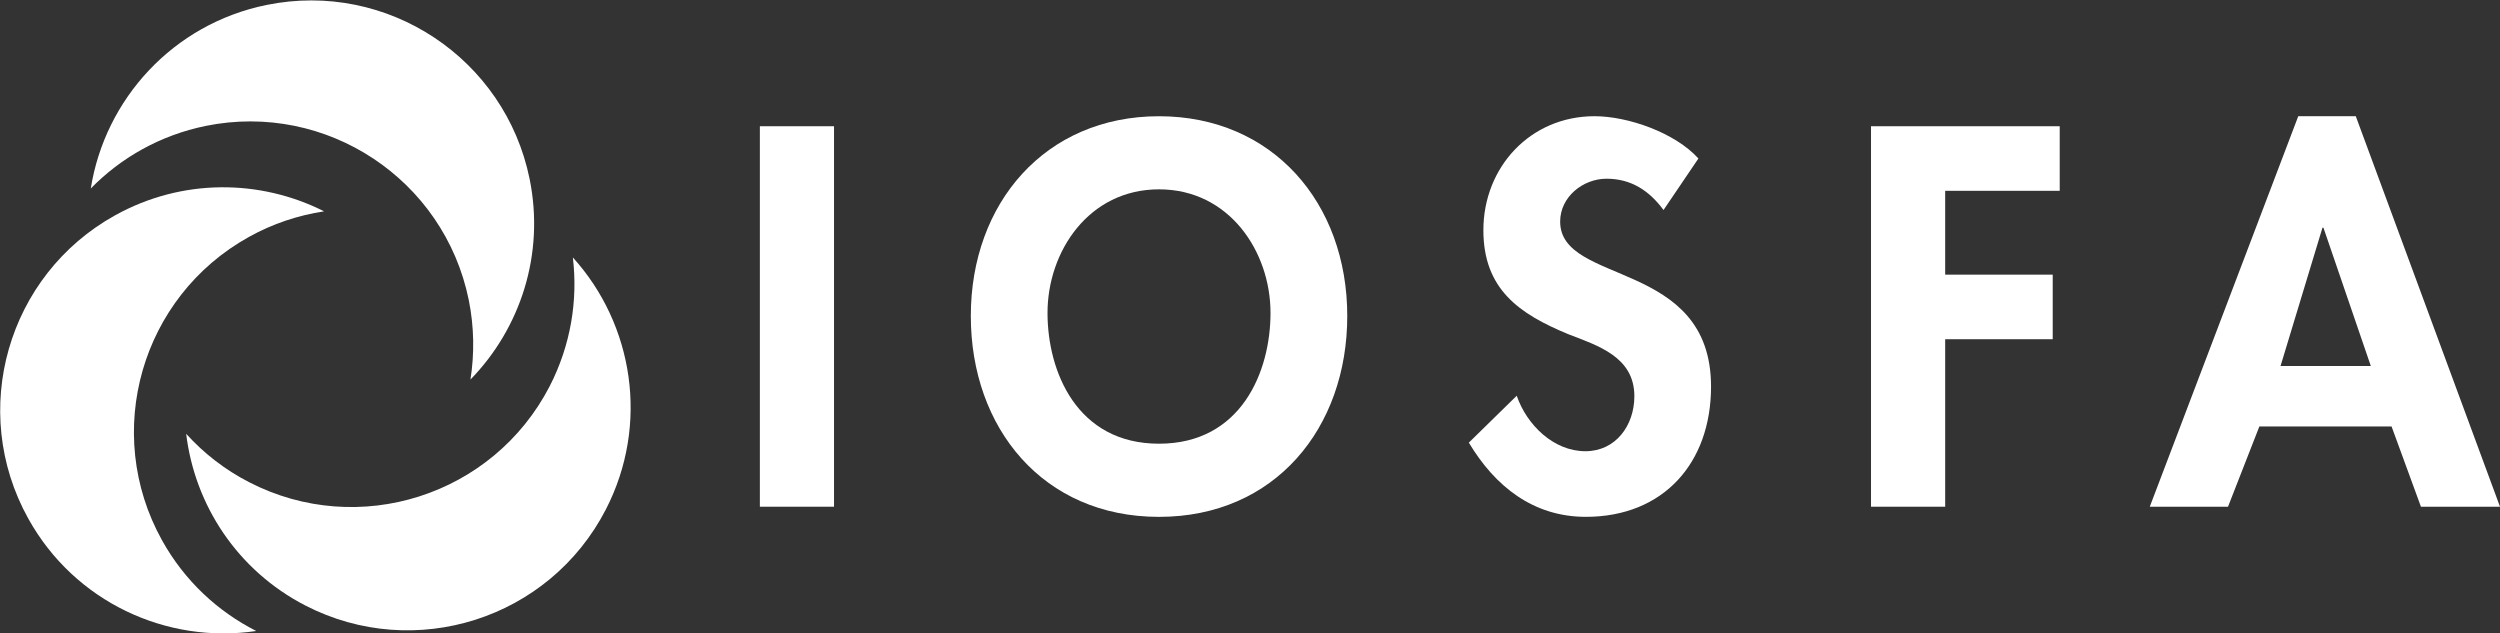
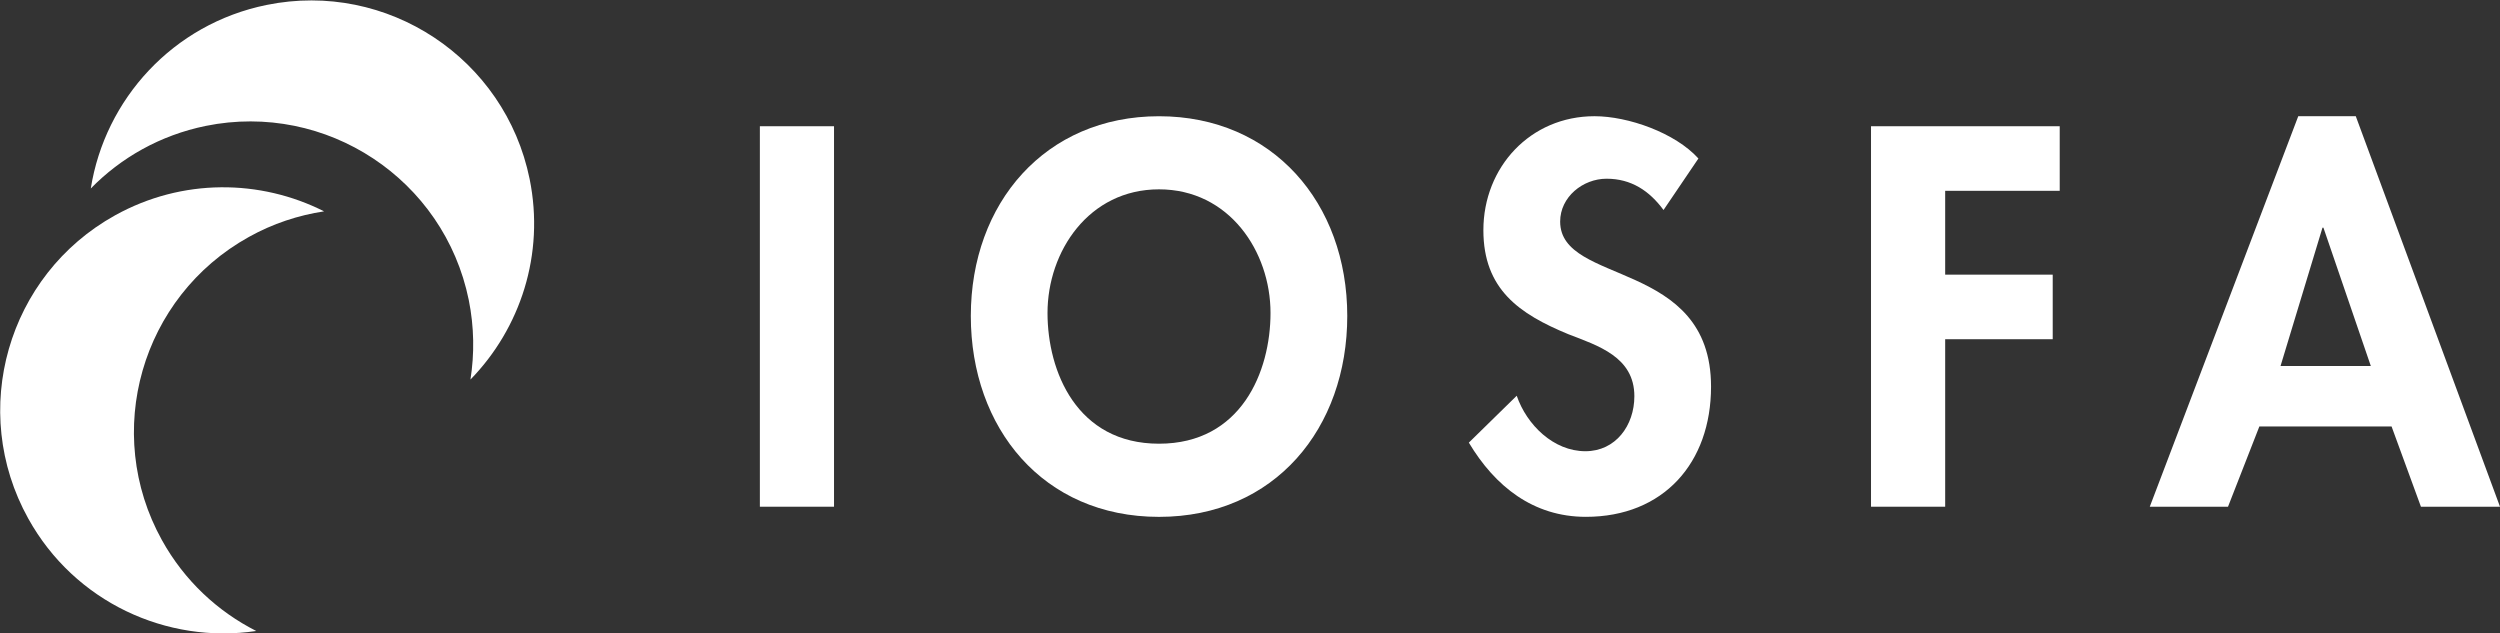
<svg xmlns="http://www.w3.org/2000/svg" version="1.1" id="Capa_1" x="0px" y="0px" viewBox="0 0 1918 486" style="enable-background:new 0 0 1918 486;" xml:space="preserve">
  <rect x="0" y="0" width="1918" height="486" fill="#333333" stroke="none" />
  <style type="text/css">
	.st0{fill:#FFFFFF;}
</style>
  <g>
    <g>
      <g>
        <rect x="582.97" y="96.85" class="st0" width="56.89" height="291.9" />
        <path class="st0" d="M889.19,396.54c-88.96,0-144.38-68.16-144.38-154.11c0-86.74,57.23-153.25,144.38-153.25     c87.13,0,144.43,66.51,144.43,153.25C1033.62,328.38,978.19,396.54,889.19,396.54 M889.19,145.26     c-53.86,0-85.54,47.65-85.54,94.85c0,44.9,22.49,100.3,85.54,100.3c63.14,0,85.55-55.4,85.55-100.3     C974.74,192.9,943.01,145.26,889.19,145.26" />
        <path class="st0" d="M1276.26,161.12c-10.87-14.73-24.74-24.01-43.7-24.01c-18.17,0-35.61,13.99-35.61,32.88     c0,49.18,115.76,28.65,115.76,126.64c0,58.47-36.46,99.89-96.06,99.89c-40.25,0-69.63-23.29-89.76-56.93l36.74-35.98     c7.7,22.42,28.31,42.57,52.67,42.57c23.22,0,37.58-19.73,37.58-42.2c0-30.18-27.91-38.77-50.73-47.61     c-37.6-15.53-65.1-34.45-65.1-79.77c0-48.38,36.04-87.44,85.25-87.44c25.83,0,61.92,12.73,79.72,32.44L1276.26,161.12z" />
        <polygon class="st0" points="1492.34,146.39 1492.34,210.71 1574.84,210.71 1574.84,260.25 1492.34,260.25 1492.34,388.75      1435.44,388.75 1435.44,96.85 1580.21,96.85 1580.21,146.39    " />
        <path class="st0" d="M1733.38,327.18l-24.05,61.57h-60.02l113.91-299.58h44.14L1918,388.75h-60.66l-22.53-61.57H1733.38z      M1782.54,174.69h-0.74l-32.17,106.1h69.26L1782.54,174.69z" />
      </g>
      <g>
        <path class="st0" d="M406.33,137.33C387.47,44.73,297.07-15.06,204.56,3.79C132.59,18.43,80.51,76.19,69.65,144.61     c23.09-23.63,53.31-40.88,88.18-48.01c92.53-18.81,182.95,40.98,201.81,133.57c4.17,20.69,4.4,41.26,1.29,61.03     C399.2,251.95,418.07,195.11,406.33,137.33" />
-         <path class="st0" d="M191.17,369.96c-18.79-9.65-34.97-22.36-48.34-37.15c6.56,54.43,39.09,104.75,91.47,131.75     c83.99,43.26,187.21,10.3,230.51-73.72c33.58-65.2,21.19-141.99-25.32-193.32c3.95,32.83-1.56,67.17-17.77,98.78     C378.34,380.28,275.14,413.23,191.17,369.96" />
        <path class="st0" d="M190.92,181.8c18.42-10.27,37.99-16.66,57.71-19.66c-48.91-24.7-108.83-25.52-160.35,3.07     c-82.62,45.86-112.51,150-66.59,232.64C57.27,462,128.04,494.29,196.6,484.1c-29.5-14.95-55.08-38.53-72.34-69.66     C78.39,331.82,108.27,227.67,190.92,181.8" />
      </g>
    </g>
  </g>
</svg>